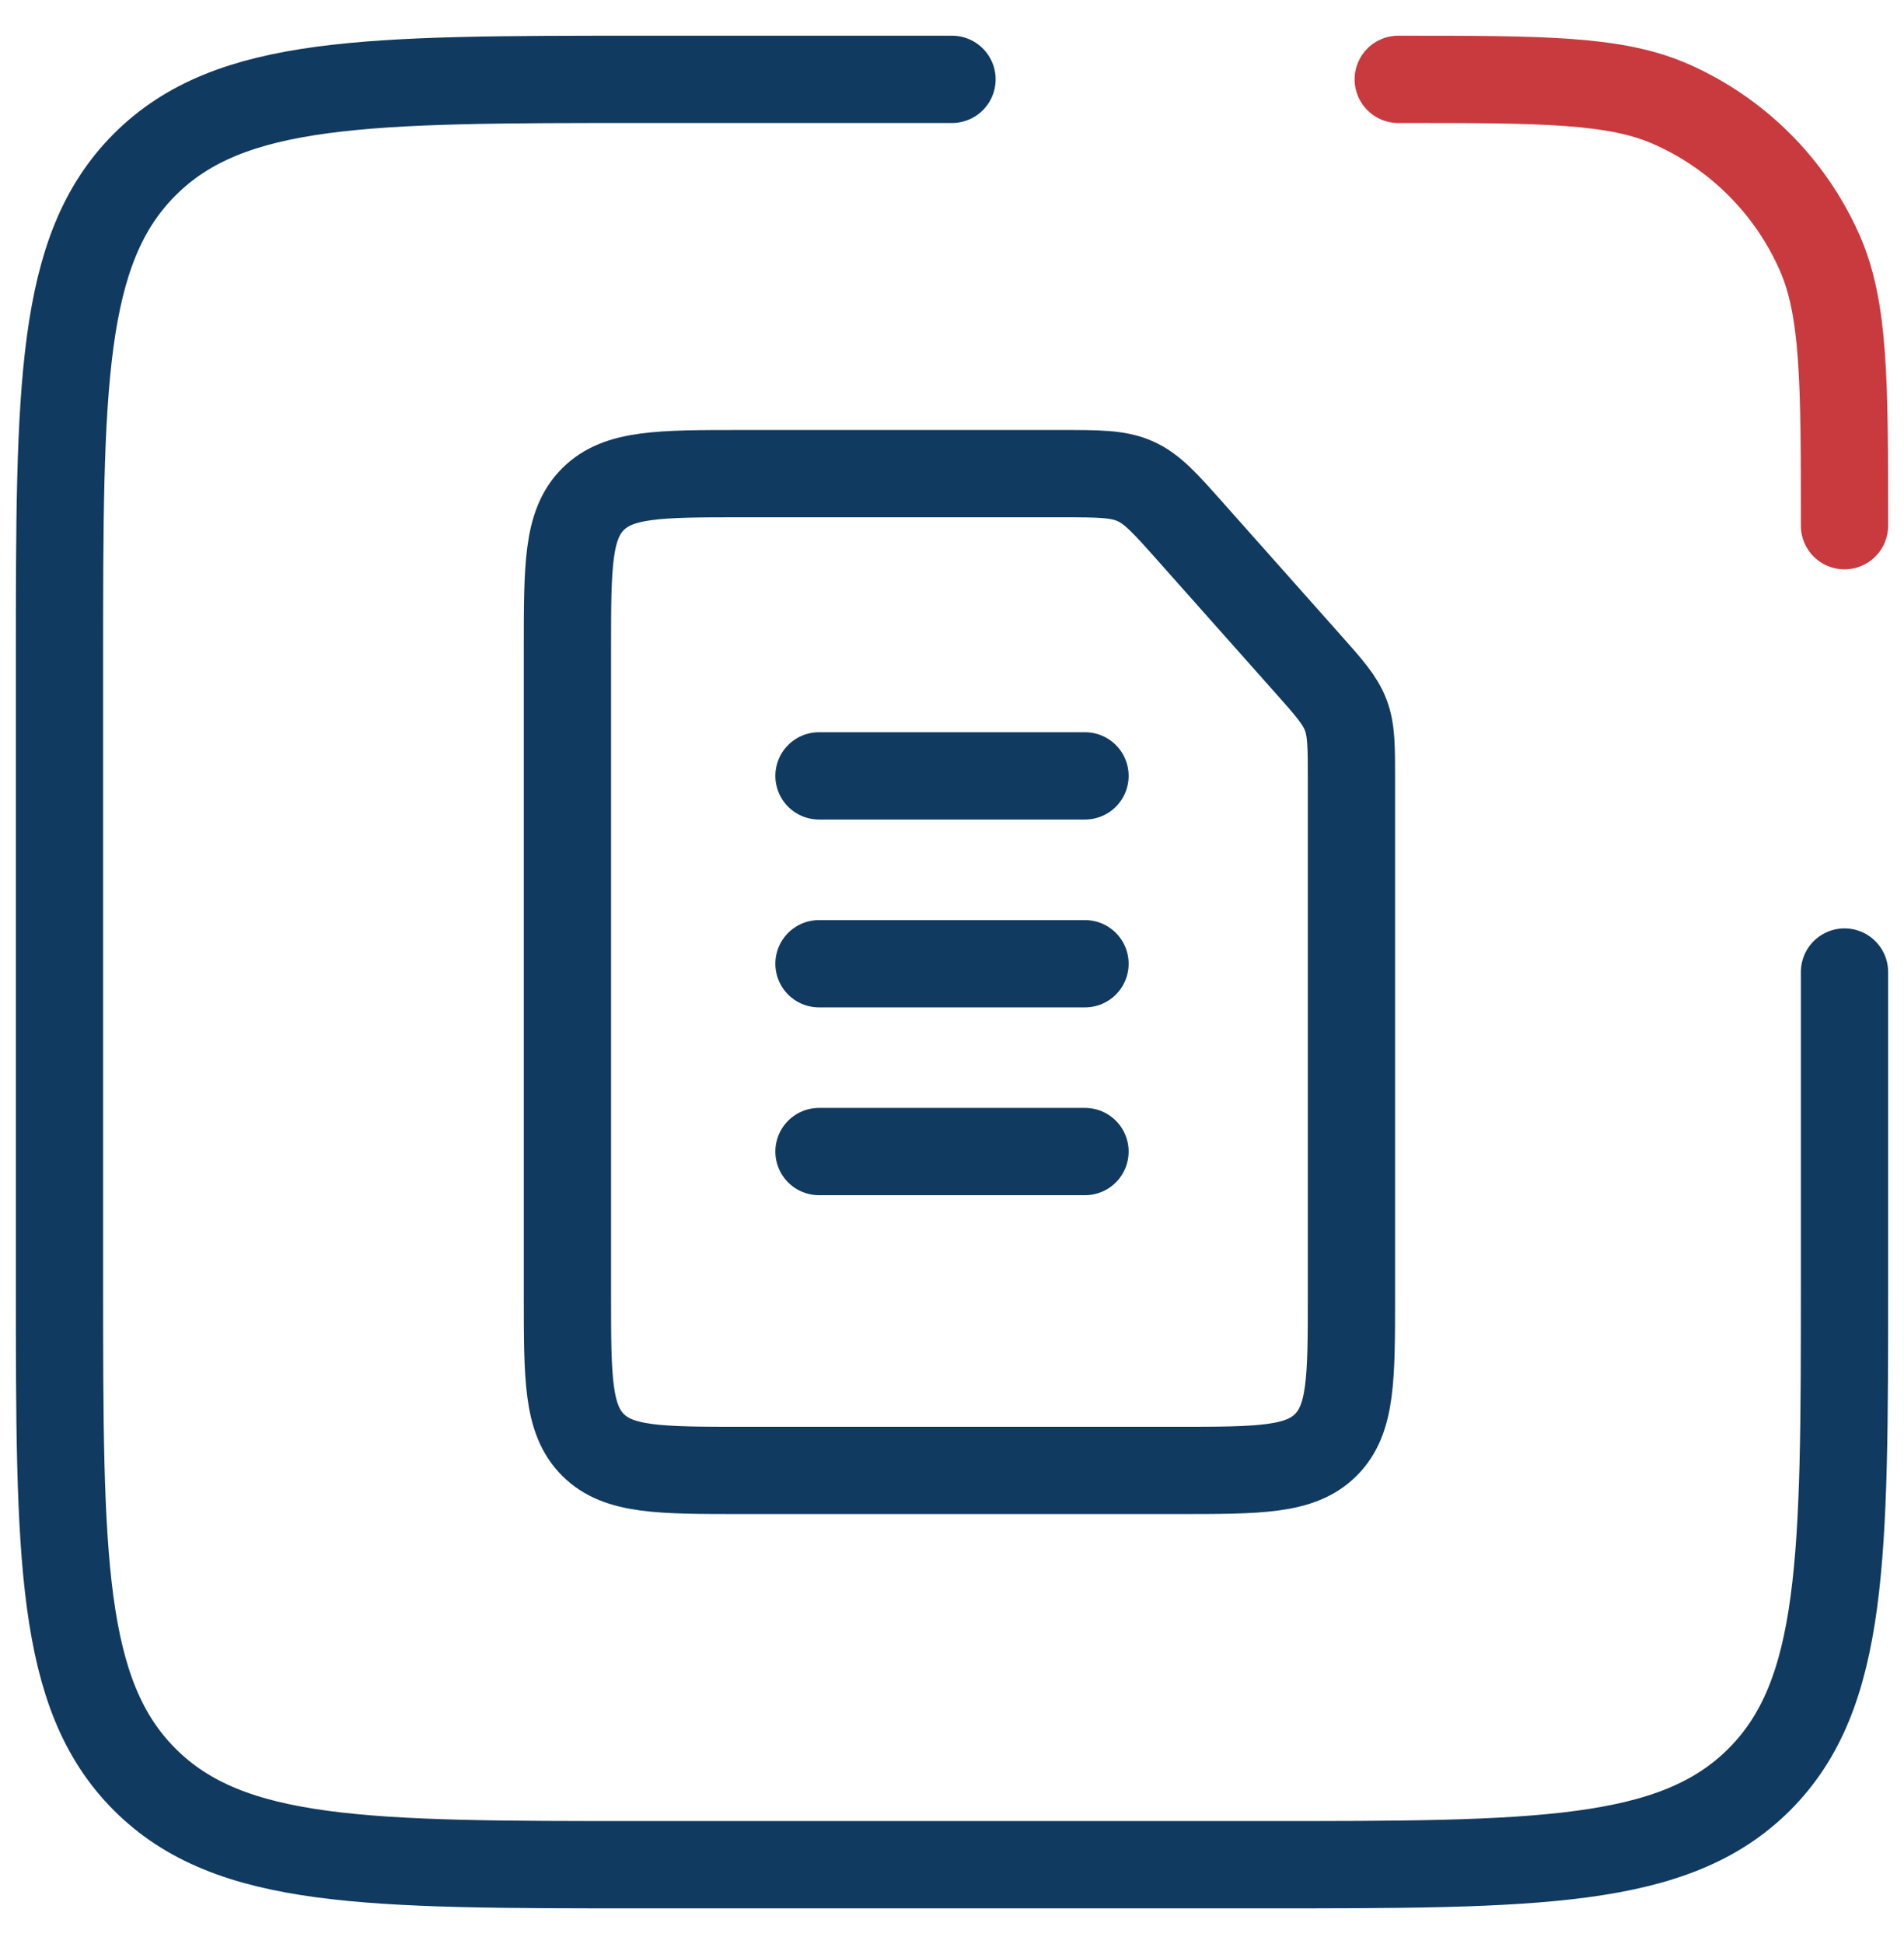
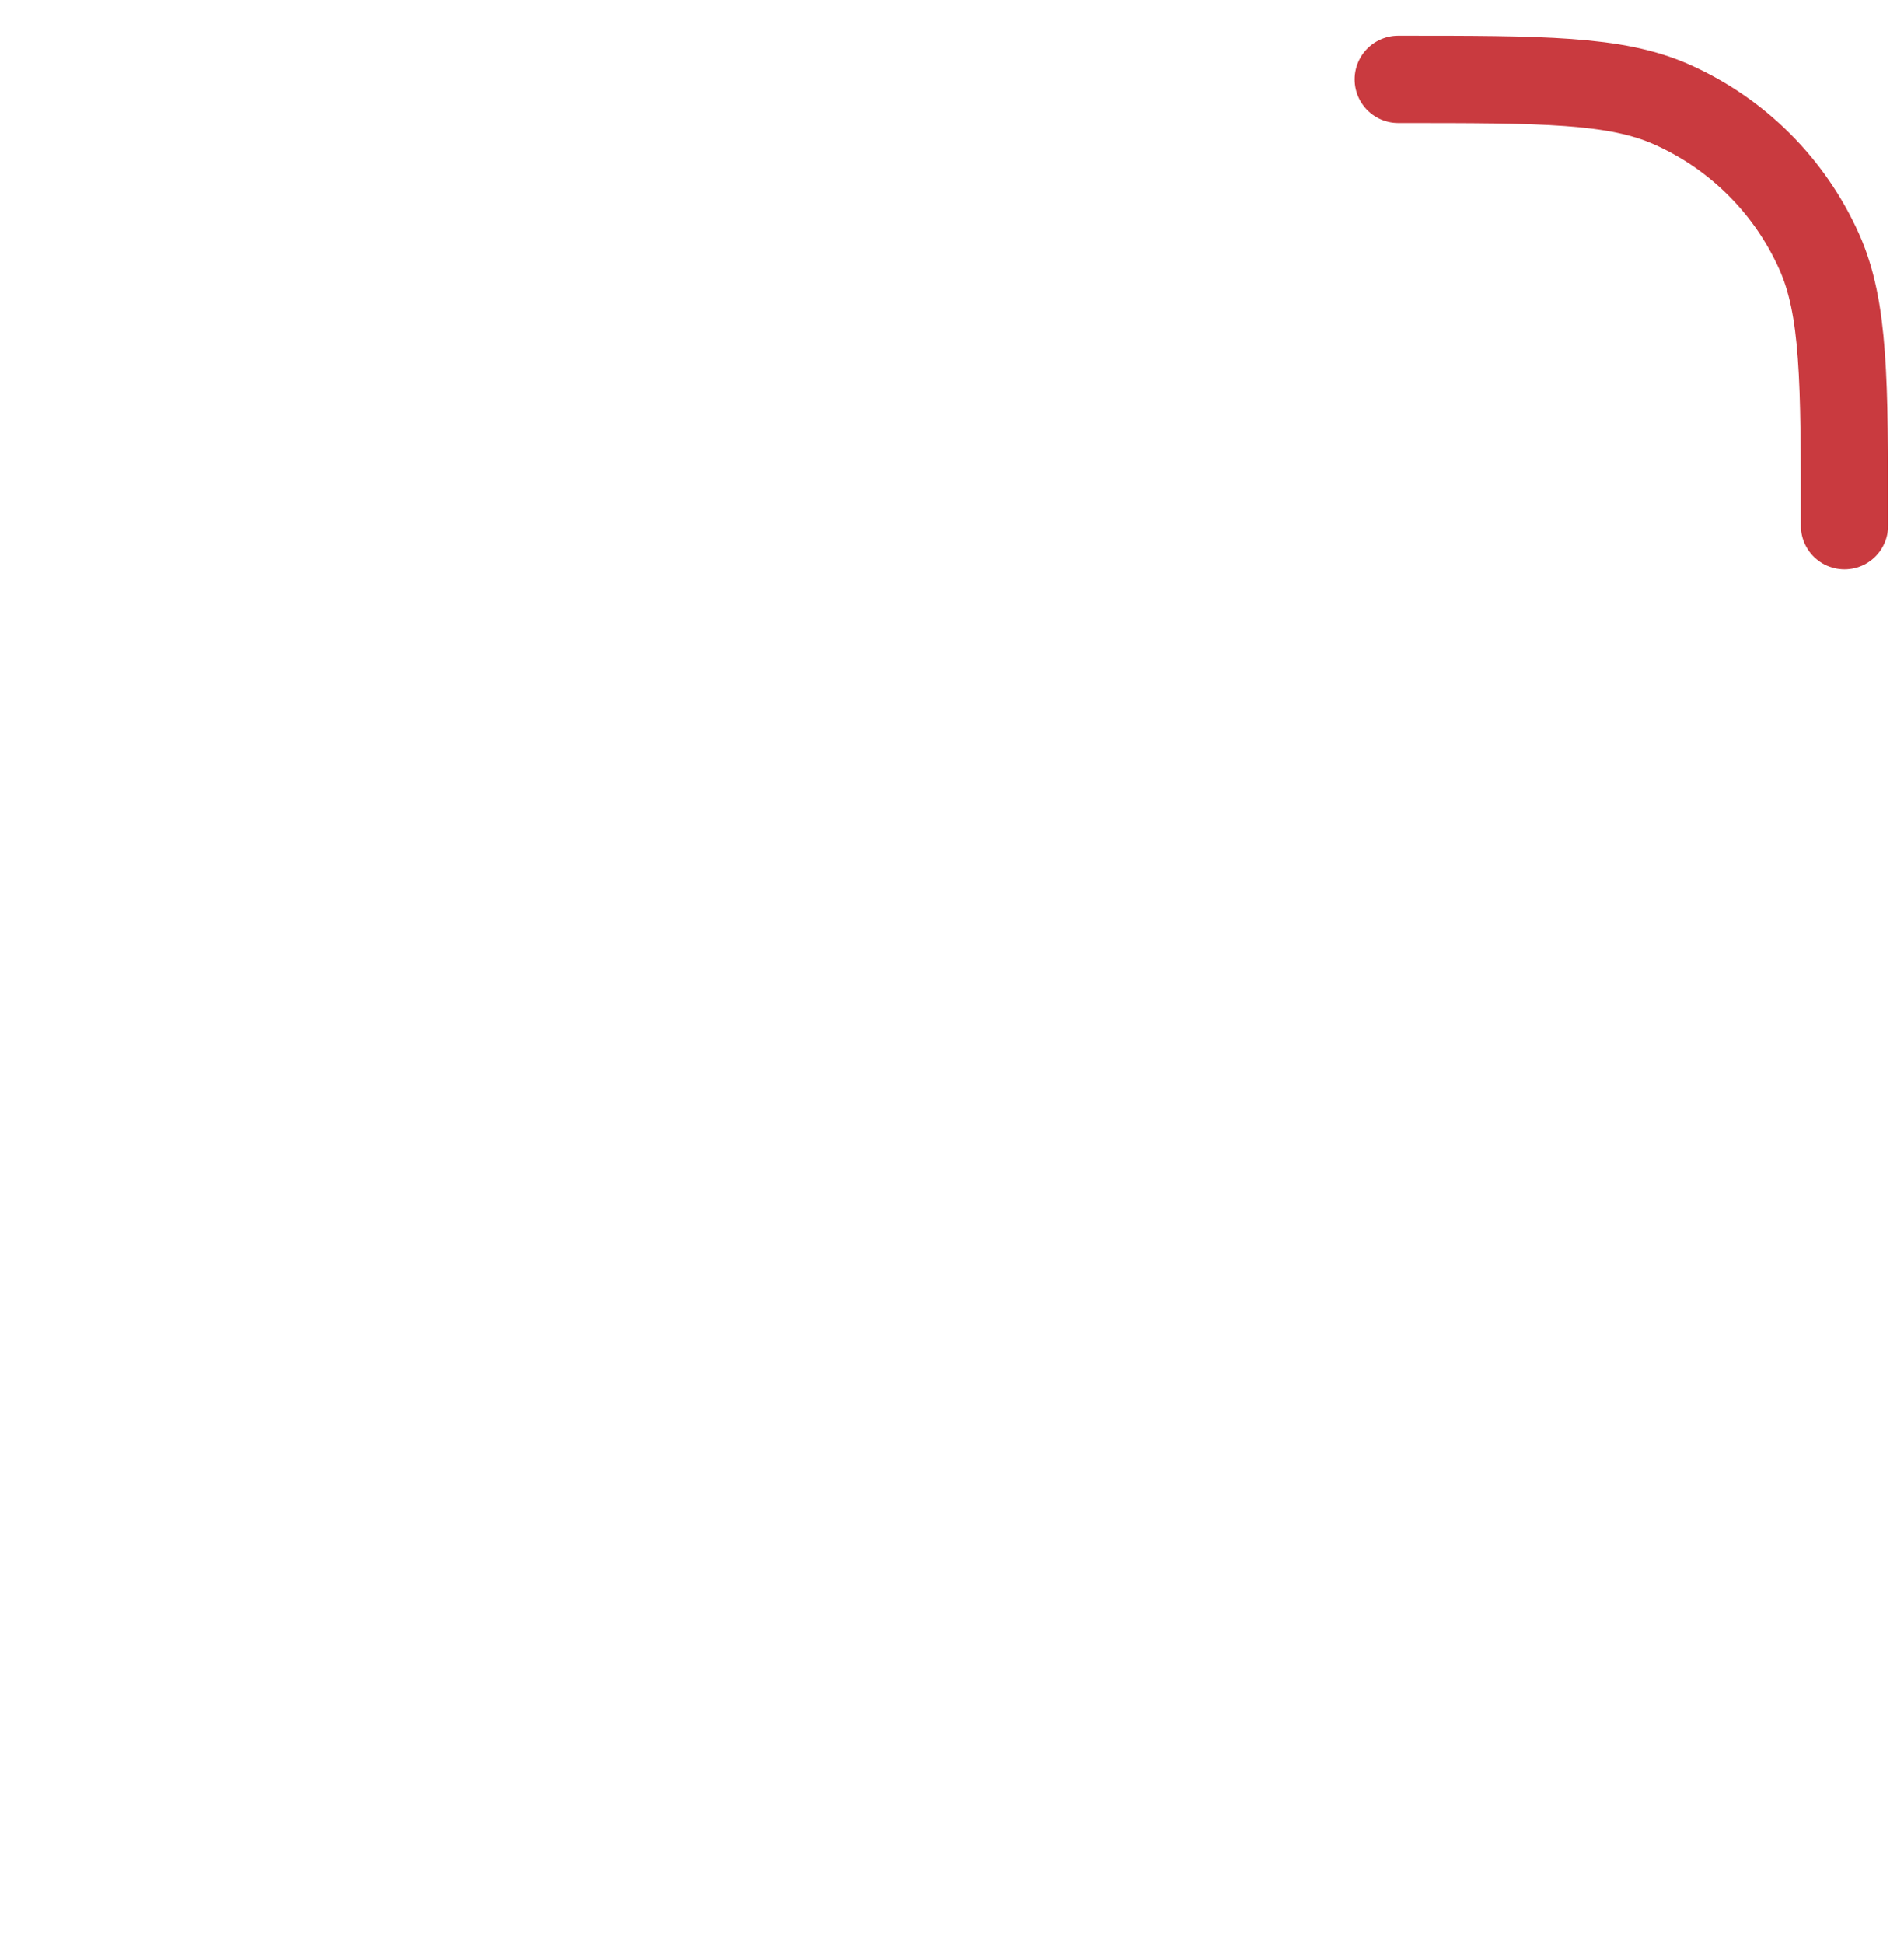
<svg xmlns="http://www.w3.org/2000/svg" width="48" height="49" viewBox="0 0 48 49" fill="none">
-   <path d="M46.5 24.5V32.333C46.5 39.247 46.5 42.704 44.352 44.852C42.204 47 38.747 47 31.833 47H16.167C9.253 47 5.796 47 3.648 44.852C1.5 42.704 1.5 39.247 1.5 32.333V16.667C1.5 9.753 1.5 6.296 3.648 4.148C5.796 2 9.253 2 16.167 2H24" stroke="#113A60" stroke-width="2.2" stroke-linecap="round" stroke-linejoin="round" />
  <path d="M35.25 2V2C38.902 2 40.728 2 42.153 2.636C43.806 3.373 45.127 4.694 45.864 6.347C46.5 7.772 46.5 9.598 46.5 13.25V13.25" stroke="#C93A3F" stroke-width="2.2" stroke-linecap="round" stroke-linejoin="round" />
-   <path d="M14.305 16.337C14.305 14.263 14.305 13.226 14.949 12.582C15.593 11.938 16.631 11.938 18.705 11.938H26.734C27.707 11.938 28.193 11.938 28.623 12.131C29.053 12.324 29.376 12.687 30.022 13.414L32.958 16.717C33.508 17.335 33.782 17.644 33.926 18.022C34.07 18.4 34.07 18.813 34.07 19.64V32.663C34.07 34.737 34.07 35.774 33.425 36.418C32.781 37.062 31.744 37.062 29.67 37.062H18.705C16.631 37.062 15.593 37.062 14.949 36.418C14.305 35.774 14.305 34.737 14.305 32.663V16.337Z" stroke="#113A60" stroke-width="2.2" stroke-miterlimit="10" stroke-linecap="round" />
-   <line x1="20.647" y1="19.556" x2="27.353" y2="19.556" stroke="#113A60" stroke-width="2.2" stroke-miterlimit="10" stroke-linecap="round" />
-   <line x1="20.647" y1="24.291" x2="27.353" y2="24.291" stroke="#113A60" stroke-width="2.2" stroke-miterlimit="10" stroke-linecap="round" />
-   <line x1="20.647" y1="29.025" x2="27.353" y2="29.025" stroke="#113A60" stroke-width="2.2" stroke-miterlimit="10" stroke-linecap="round" />
</svg>